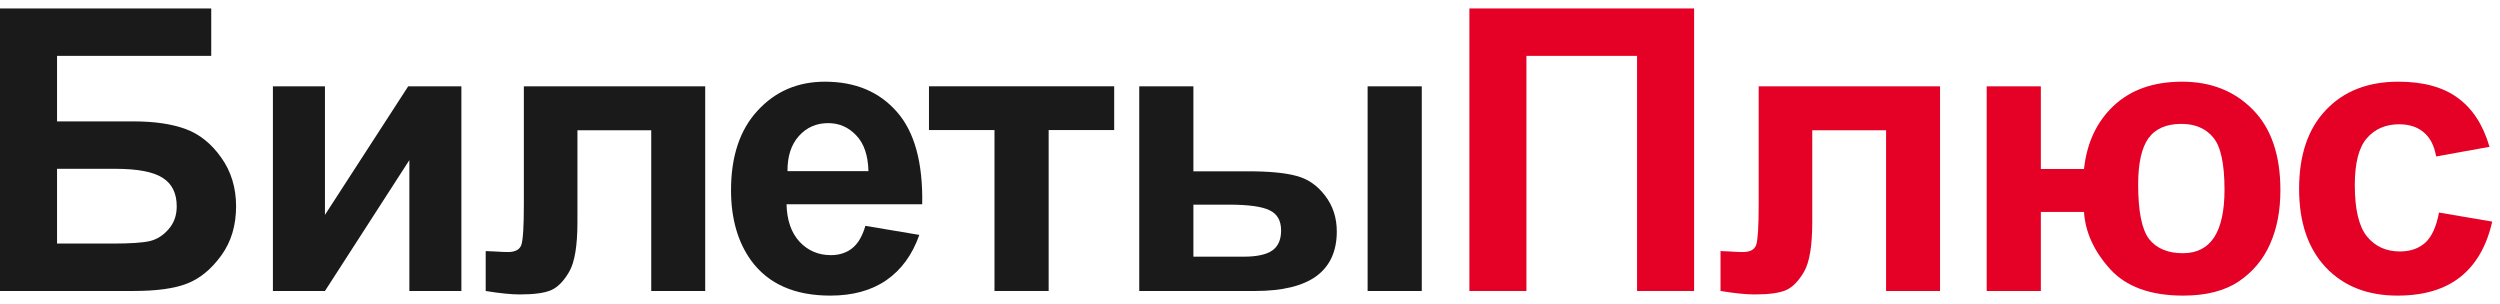
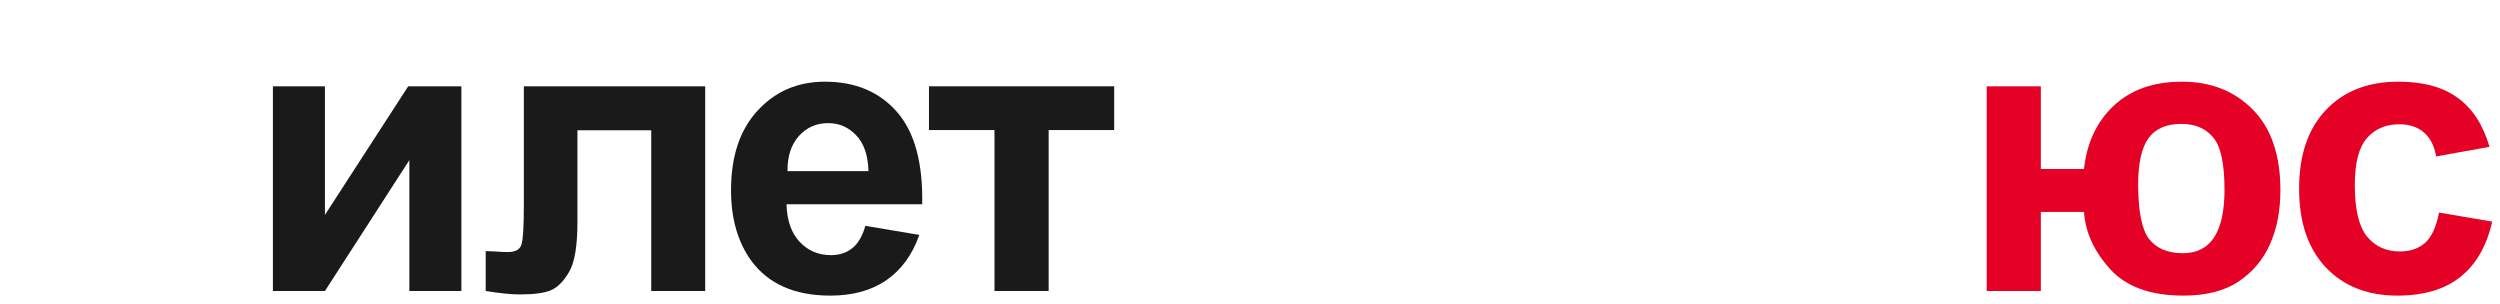
<svg xmlns="http://www.w3.org/2000/svg" width="148" height="18" fill="none" viewBox="0 0 148 18">
-   <path fill="#1A1A1A" d="M0 0.5H12.505V3.307H3.377V7.186H7.895C9.143 7.186 10.177 7.338 10.999 7.642C11.82 7.947 12.52 8.509 13.098 9.331C13.684 10.152 13.976 11.114 13.976 12.217C13.976 13.351 13.684 14.321 13.098 15.127C12.512 15.933 11.843 16.485 11.09 16.781C10.345 17.078 9.28 17.226 7.895 17.226H0V0.5ZM3.377 14.419H6.663C7.713 14.419 8.451 14.37 8.877 14.271C9.302 14.165 9.671 13.929 9.983 13.564C10.303 13.199 10.462 12.75 10.462 12.217C10.462 11.442 10.185 10.879 9.63 10.529C9.082 10.171 8.143 9.993 6.811 9.993H3.377V14.419Z" />
  <path fill="#1A1A1A" d="M16.156 5.109H19.237V12.72L24.166 5.109H27.314V17.226H24.234V9.479L19.237 17.226H16.156V5.109Z" />
  <path fill="#1A1A1A" d="M31.012 5.109H41.748V17.226H38.553V7.711H34.184V13.153C34.184 14.537 34.024 15.511 33.704 16.074C33.385 16.629 33.031 16.994 32.643 17.169C32.255 17.344 31.632 17.431 30.772 17.431C30.262 17.431 29.589 17.363 28.753 17.226V14.864C28.821 14.864 29 14.872 29.289 14.887C29.623 14.91 29.882 14.921 30.065 14.921C30.498 14.921 30.764 14.781 30.863 14.499C30.962 14.21 31.012 13.415 31.012 12.115V5.109Z" />
  <path fill="#1A1A1A" d="M51.23 13.37L54.424 13.906C54.013 15.077 53.363 15.971 52.473 16.587C51.591 17.196 50.484 17.5 49.153 17.5C47.046 17.5 45.487 16.812 44.475 15.435C43.676 14.332 43.277 12.94 43.277 11.259C43.277 9.251 43.802 7.68 44.852 6.547C45.901 5.406 47.229 4.836 48.834 4.836C50.636 4.836 52.059 5.433 53.101 6.627C54.143 7.813 54.641 9.635 54.595 12.092H46.563C46.586 13.043 46.844 13.784 47.339 14.317C47.833 14.842 48.45 15.104 49.187 15.104C49.689 15.104 50.111 14.967 50.454 14.693C50.796 14.419 51.055 13.978 51.23 13.37ZM51.412 10.13C51.389 9.202 51.15 8.498 50.693 8.019C50.237 7.532 49.682 7.289 49.028 7.289C48.328 7.289 47.75 7.543 47.293 8.053C46.837 8.563 46.613 9.255 46.62 10.13H51.412Z" />
  <path fill="#1A1A1A" d="M54.995 5.109H65.96V7.699H62.08V17.226H58.874V7.699H54.995V5.109Z" />
-   <path fill="#1A1A1A" d="M67.443 5.109H70.649V10.141H73.867C75.129 10.141 76.091 10.232 76.753 10.415C77.423 10.59 77.986 10.978 78.442 11.579C78.906 12.179 79.138 12.887 79.138 13.701C79.138 14.872 78.735 15.754 77.928 16.348C77.122 16.933 75.913 17.226 74.3 17.226H67.443V5.109ZM70.649 15.195H73.627C74.403 15.195 74.966 15.074 75.316 14.83C75.666 14.587 75.841 14.191 75.841 13.644C75.841 13.058 75.612 12.659 75.156 12.446C74.707 12.225 73.897 12.115 72.726 12.115H70.649V15.195ZM80.963 5.109H84.169V17.226H80.963V5.109Z" />
-   <path fill="#E50026" d="M86.988 0.5H100.291V17.226H96.914V3.307H90.365V17.226H86.988V0.5Z" />
-   <path fill="#E50026" d="M104.114 5.109H114.85V17.226H111.656V7.711H107.286V13.153C107.286 14.537 107.126 15.511 106.807 16.074C106.487 16.629 106.133 16.994 105.745 17.169C105.358 17.344 104.734 17.431 103.874 17.431C103.365 17.431 102.692 17.363 101.855 17.226V14.864C101.923 14.864 102.102 14.872 102.391 14.887C102.726 14.91 102.984 14.921 103.167 14.921C103.601 14.921 103.867 14.781 103.966 14.499C104.064 14.21 104.114 13.415 104.114 12.115V5.109Z" />
  <path fill="#E50026" d="M117.612 5.109H120.818V10.004H123.373C123.541 8.452 124.126 7.205 125.13 6.262C126.142 5.311 127.492 4.836 129.181 4.836C130.885 4.836 132.28 5.387 133.368 6.49C134.456 7.593 135 9.183 135 11.259C135 12.476 134.794 13.541 134.384 14.454C133.98 15.366 133.36 16.104 132.524 16.667C131.687 17.222 130.596 17.5 129.249 17.5C127.31 17.5 125.865 16.975 124.914 15.925C123.963 14.868 123.45 13.742 123.373 12.548H120.818V17.226H117.612V5.109ZM129.135 7.334C128.245 7.334 127.595 7.619 127.184 8.19C126.781 8.76 126.579 9.669 126.579 10.917C126.579 12.514 126.796 13.594 127.23 14.157C127.671 14.712 128.337 14.99 129.226 14.99C130.048 14.99 130.664 14.678 131.075 14.054C131.486 13.423 131.691 12.48 131.691 11.225C131.691 9.688 131.467 8.658 131.018 8.133C130.577 7.6 129.949 7.334 129.135 7.334Z" />
  <path fill="#E50026" d="M147.379 8.692L144.219 9.262C144.112 8.631 143.869 8.156 143.489 7.836C143.116 7.517 142.629 7.357 142.028 7.357C141.23 7.357 140.591 7.635 140.111 8.19C139.64 8.738 139.404 9.658 139.404 10.951C139.404 12.389 139.644 13.404 140.123 13.997C140.61 14.591 141.26 14.887 142.074 14.887C142.682 14.887 143.181 14.716 143.569 14.374C143.956 14.024 144.23 13.427 144.39 12.583L147.539 13.119C147.212 14.564 146.584 15.655 145.656 16.393C144.728 17.131 143.485 17.5 141.926 17.5C140.153 17.5 138.739 16.941 137.681 15.823C136.632 14.705 136.107 13.157 136.107 11.179C136.107 9.179 136.635 7.623 137.693 6.513C138.75 5.395 140.18 4.836 141.983 4.836C143.458 4.836 144.63 5.155 145.497 5.794C146.371 6.425 146.999 7.391 147.379 8.692Z" />
</svg>